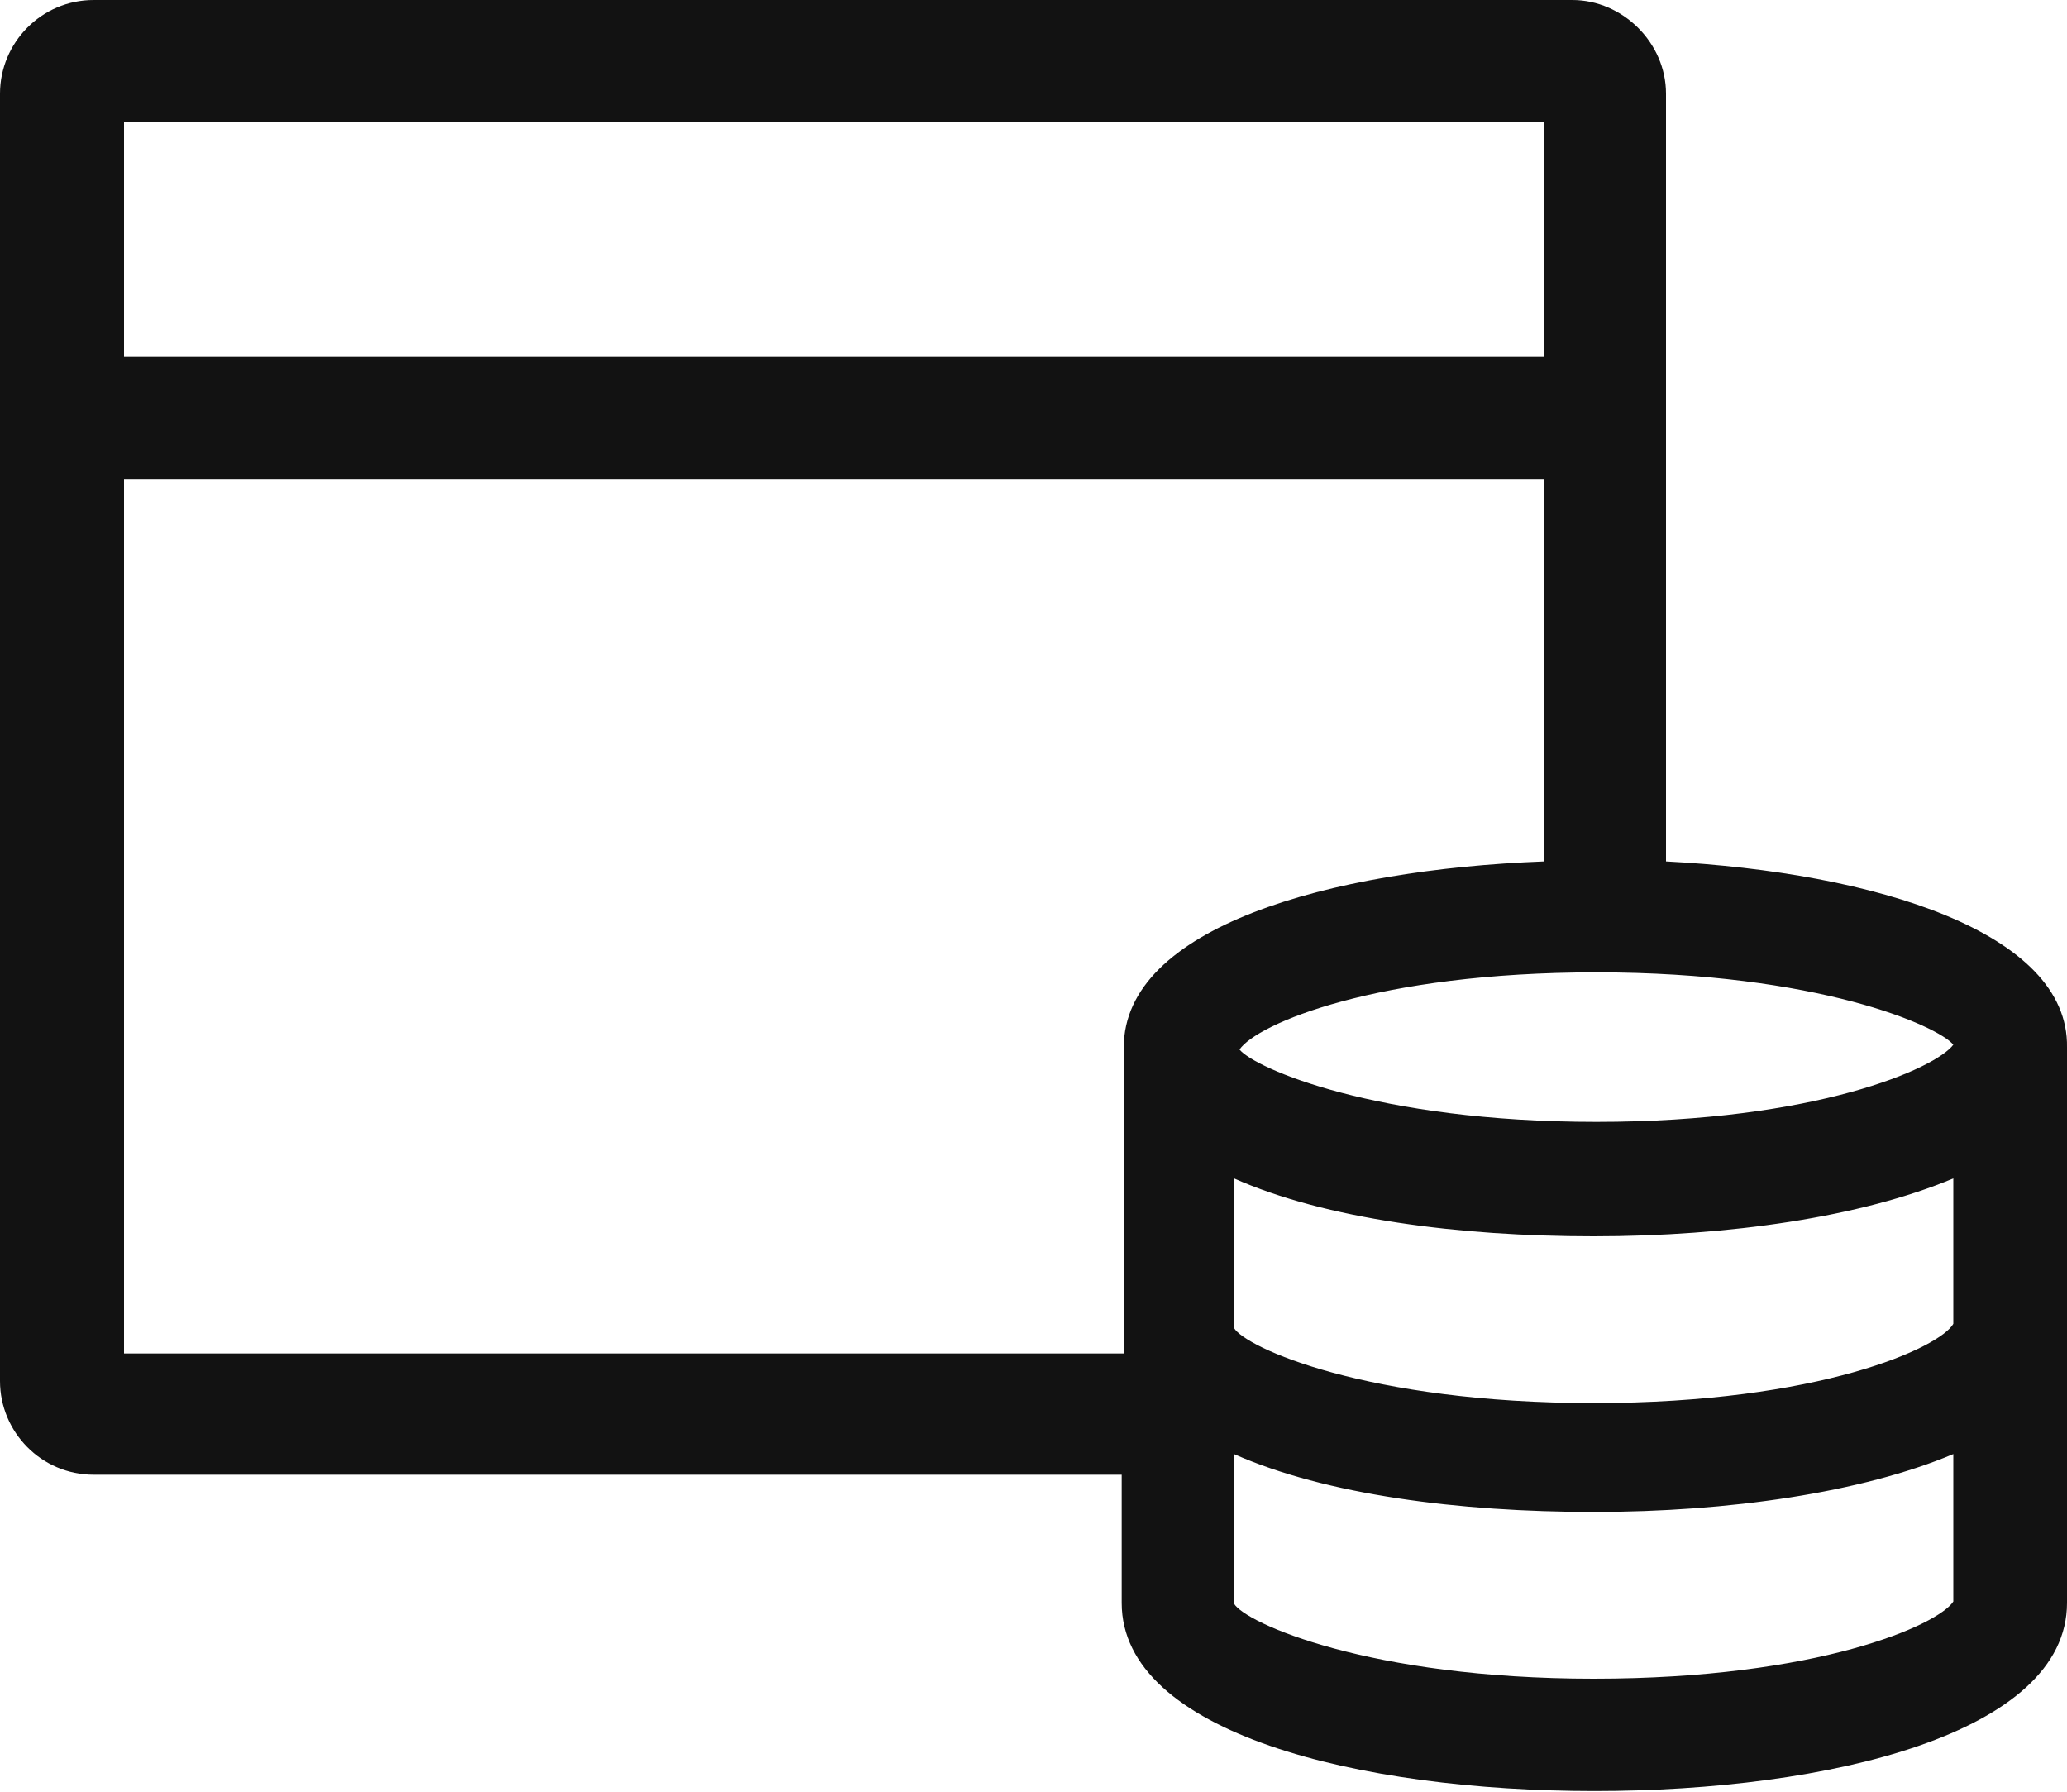
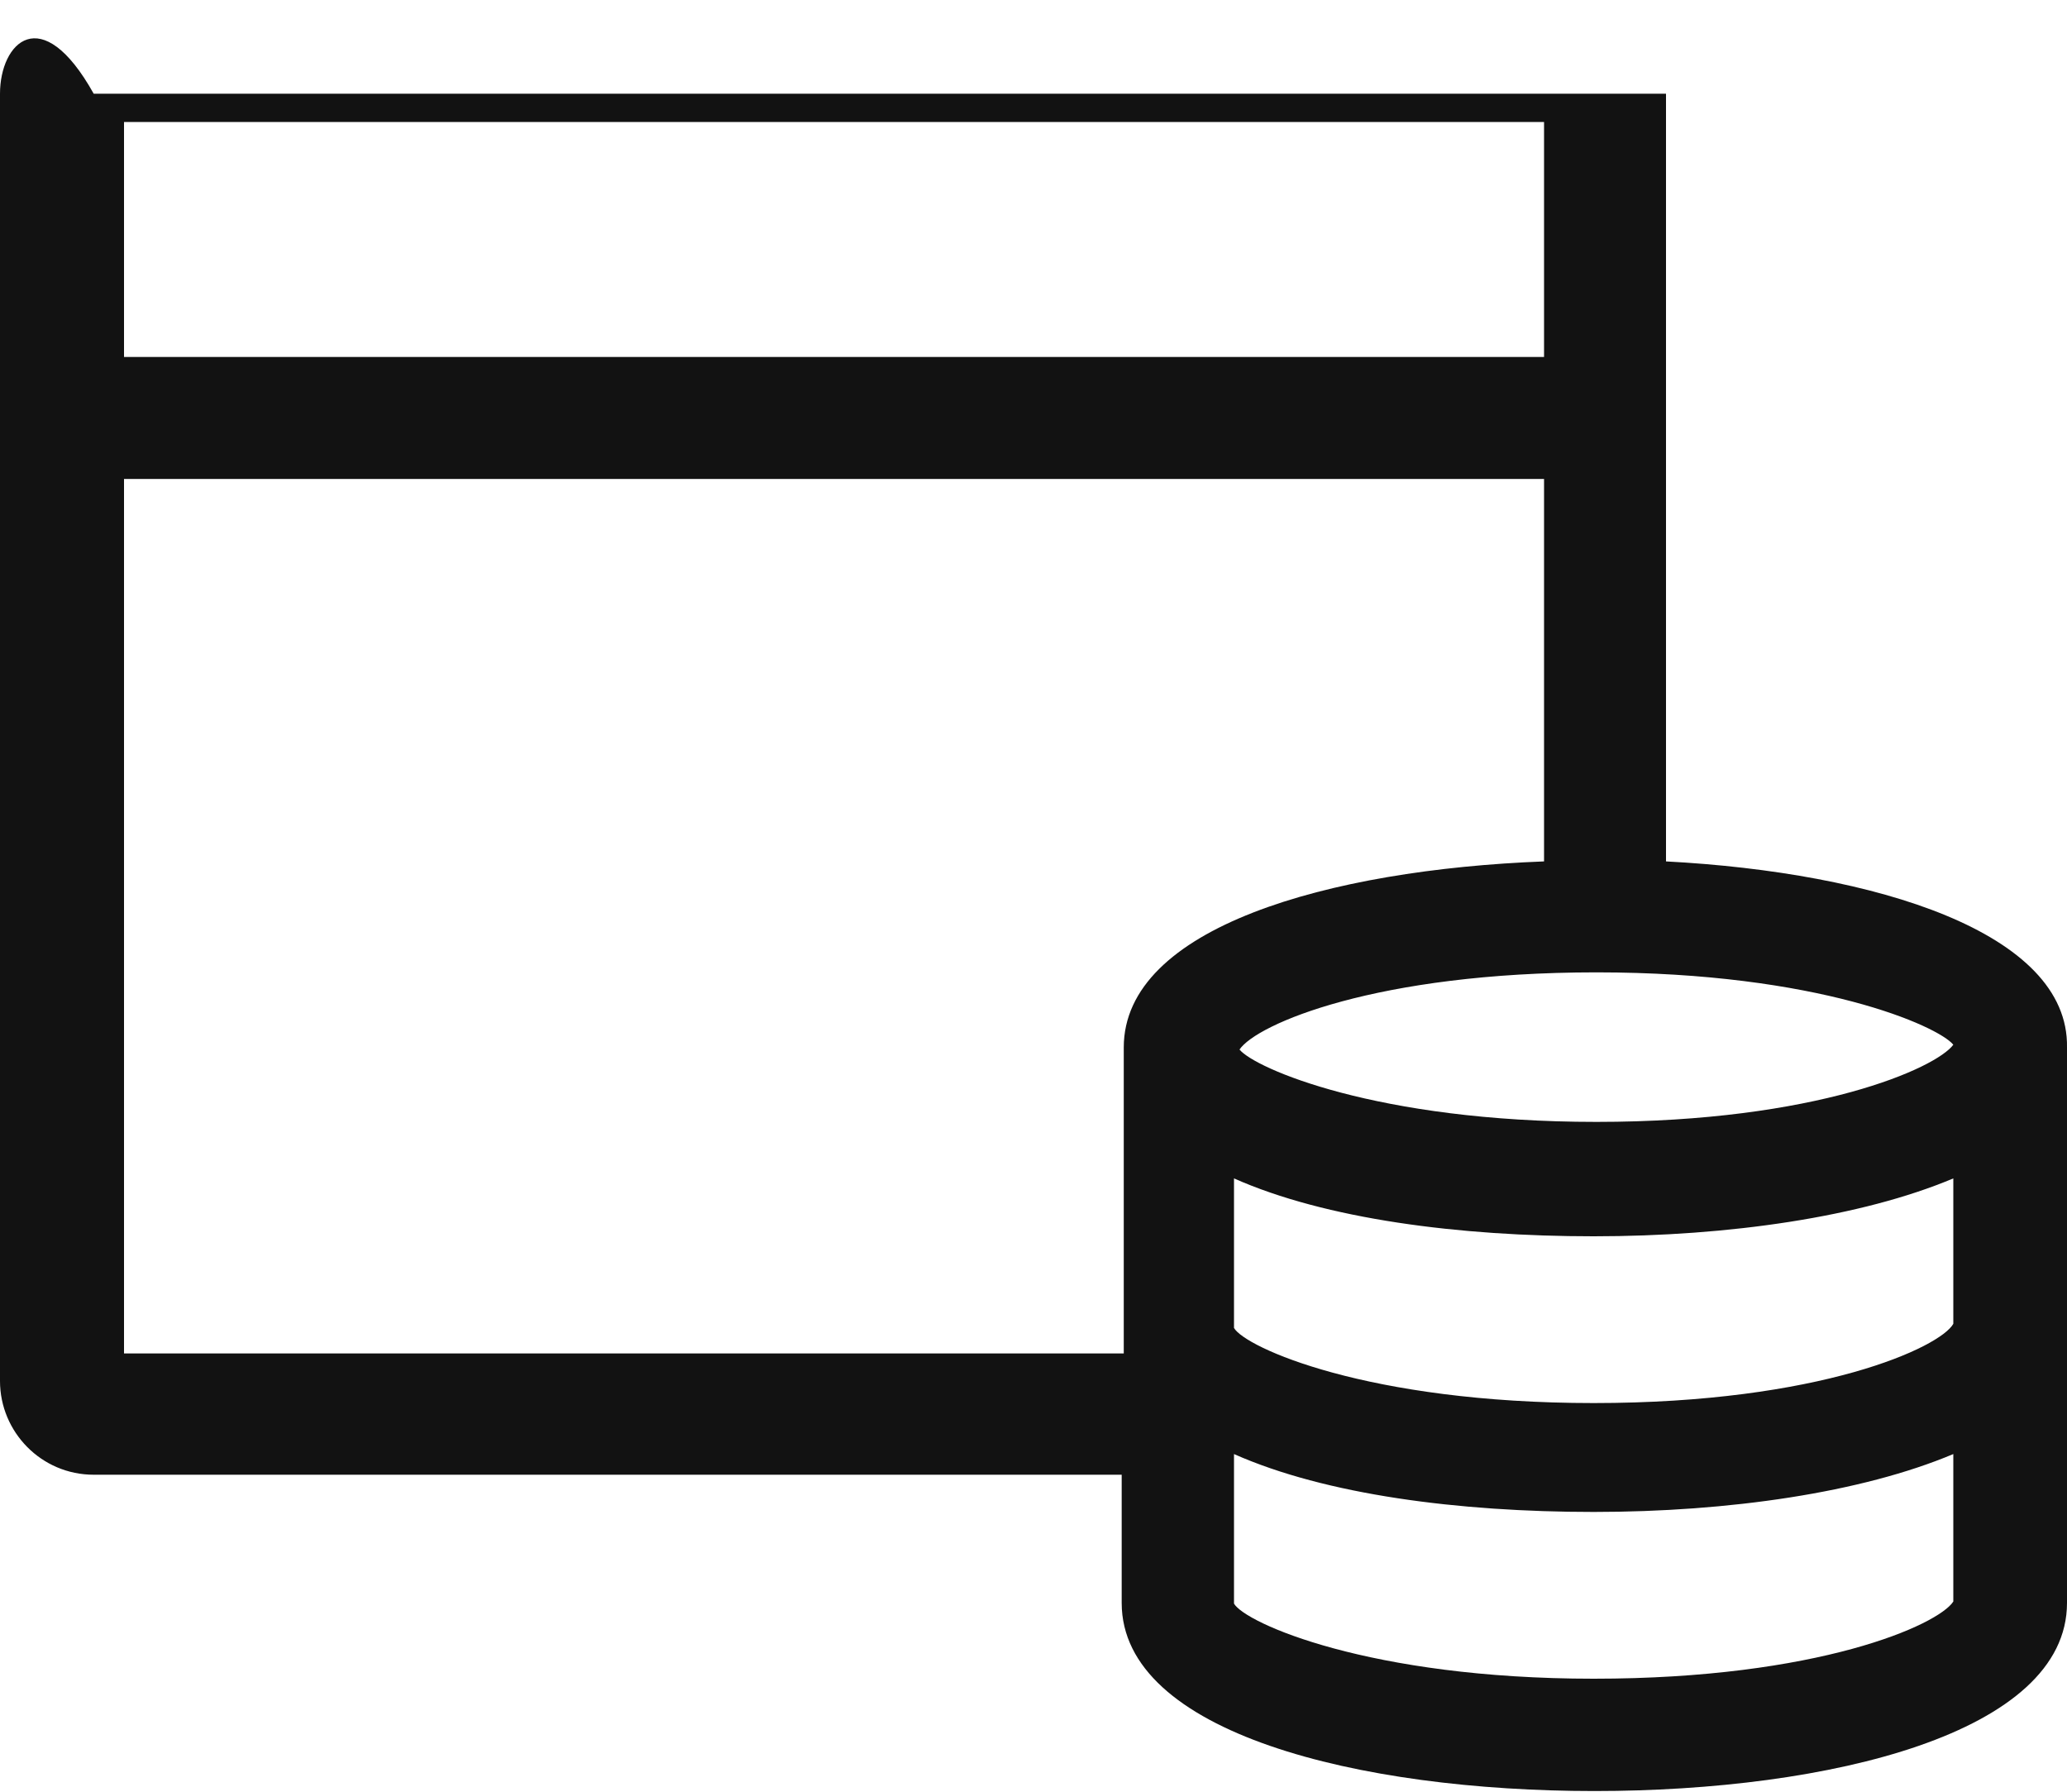
<svg xmlns="http://www.w3.org/2000/svg" viewBox="0 0 30 26">
  <defs>
    <style>.d{fill:#121212;}</style>
  </defs>
  <g id="a" />
  <g id="b">
    <g id="c">
      <g transform="translate(0, 0)">
        <g transform="translate(0, -0) rotate(0)">
-           <path class="d" d="M24.18,12.5V1.36c0-.74-.63-1.36-1.36-1.36H1.36C.6,0,0,.62,0,1.36V20.04c0,.74,.6,1.36,1.36,1.36h14.92v1.86c0,1.89,3.45,2.73,6.86,2.73s6.86-.84,6.86-2.73V15.2c.03-1.67-2.78-2.54-5.82-2.7h0Zm-1.01,1.61c3.22,0,4.96,.78,5.18,1.05-.25,.34-1.99,1.12-5.18,1.12s-4.96-.78-5.18-1.05c.25-.37,1.99-1.12,5.18-1.12ZM1.8,1.77H22.41v3.41H1.8V1.77Zm0,17.9V6.95H22.41v5.55c-3.13,.12-6.1,.96-6.1,2.7v4.44H1.8v.03Zm26.55,3.57c-.22,.34-1.96,1.12-5.22,1.12s-5.06-.81-5.22-1.09v-2.17c1.33,.59,3.26,.84,5.22,.84s3.89-.28,5.22-.84v2.14Zm0-4.03c-.19,.34-1.93,1.15-5.22,1.15s-5.06-.81-5.22-1.09v-2.17c1.33,.59,3.26,.84,5.22,.84s3.89-.28,5.22-.84v2.11Z" vector-effect="non-scaling-stroke" />
+           <path class="d" d="M24.18,12.5V1.36H1.36C.6,0,0,.62,0,1.36V20.04c0,.74,.6,1.36,1.36,1.36h14.92v1.86c0,1.89,3.45,2.73,6.86,2.73s6.86-.84,6.86-2.73V15.2c.03-1.67-2.78-2.54-5.82-2.7h0Zm-1.01,1.61c3.22,0,4.96,.78,5.18,1.05-.25,.34-1.99,1.12-5.18,1.12s-4.96-.78-5.18-1.05c.25-.37,1.99-1.12,5.18-1.12ZM1.8,1.77H22.41v3.41H1.8V1.77Zm0,17.9V6.95H22.41v5.55c-3.13,.12-6.1,.96-6.1,2.7v4.44H1.8v.03Zm26.55,3.57c-.22,.34-1.96,1.12-5.22,1.12s-5.06-.81-5.22-1.09v-2.17c1.33,.59,3.26,.84,5.22,.84s3.89-.28,5.22-.84v2.14Zm0-4.03c-.19,.34-1.93,1.15-5.22,1.15s-5.06-.81-5.22-1.09v-2.17c1.33,.59,3.26,.84,5.22,.84s3.89-.28,5.22-.84v2.11Z" vector-effect="non-scaling-stroke" />
        </g>
      </g>
    </g>
  </g>
</svg>